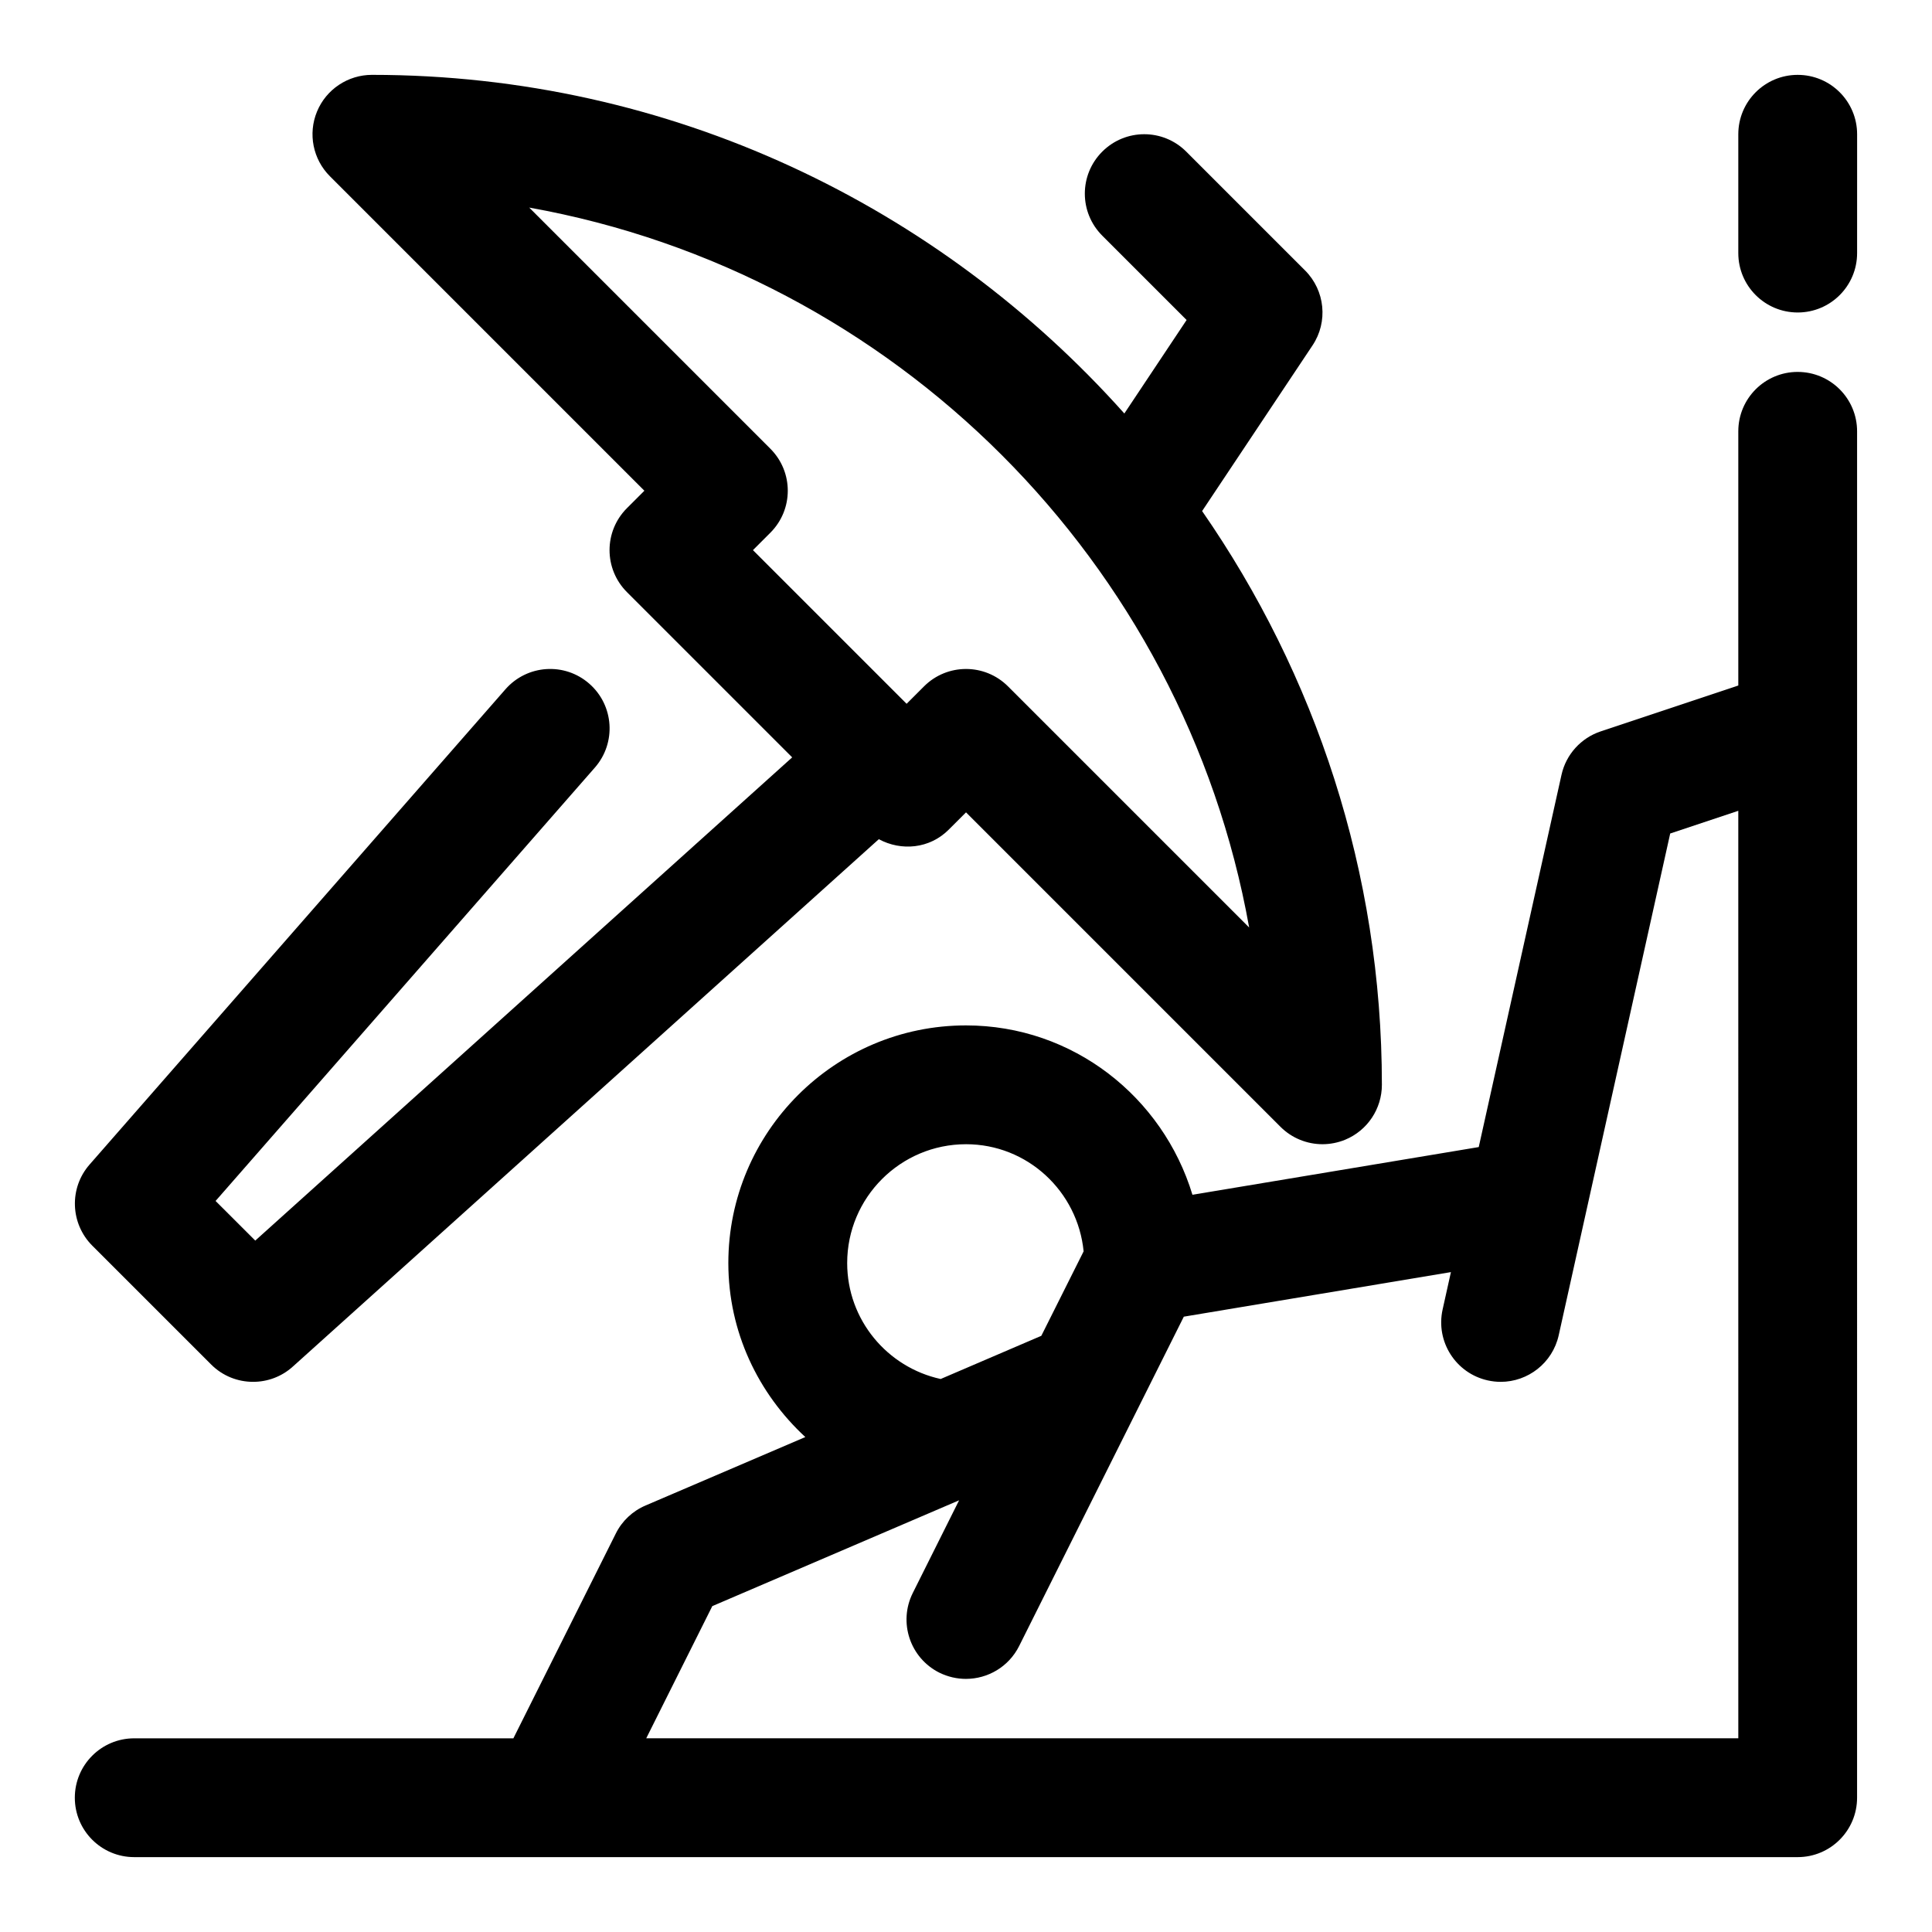
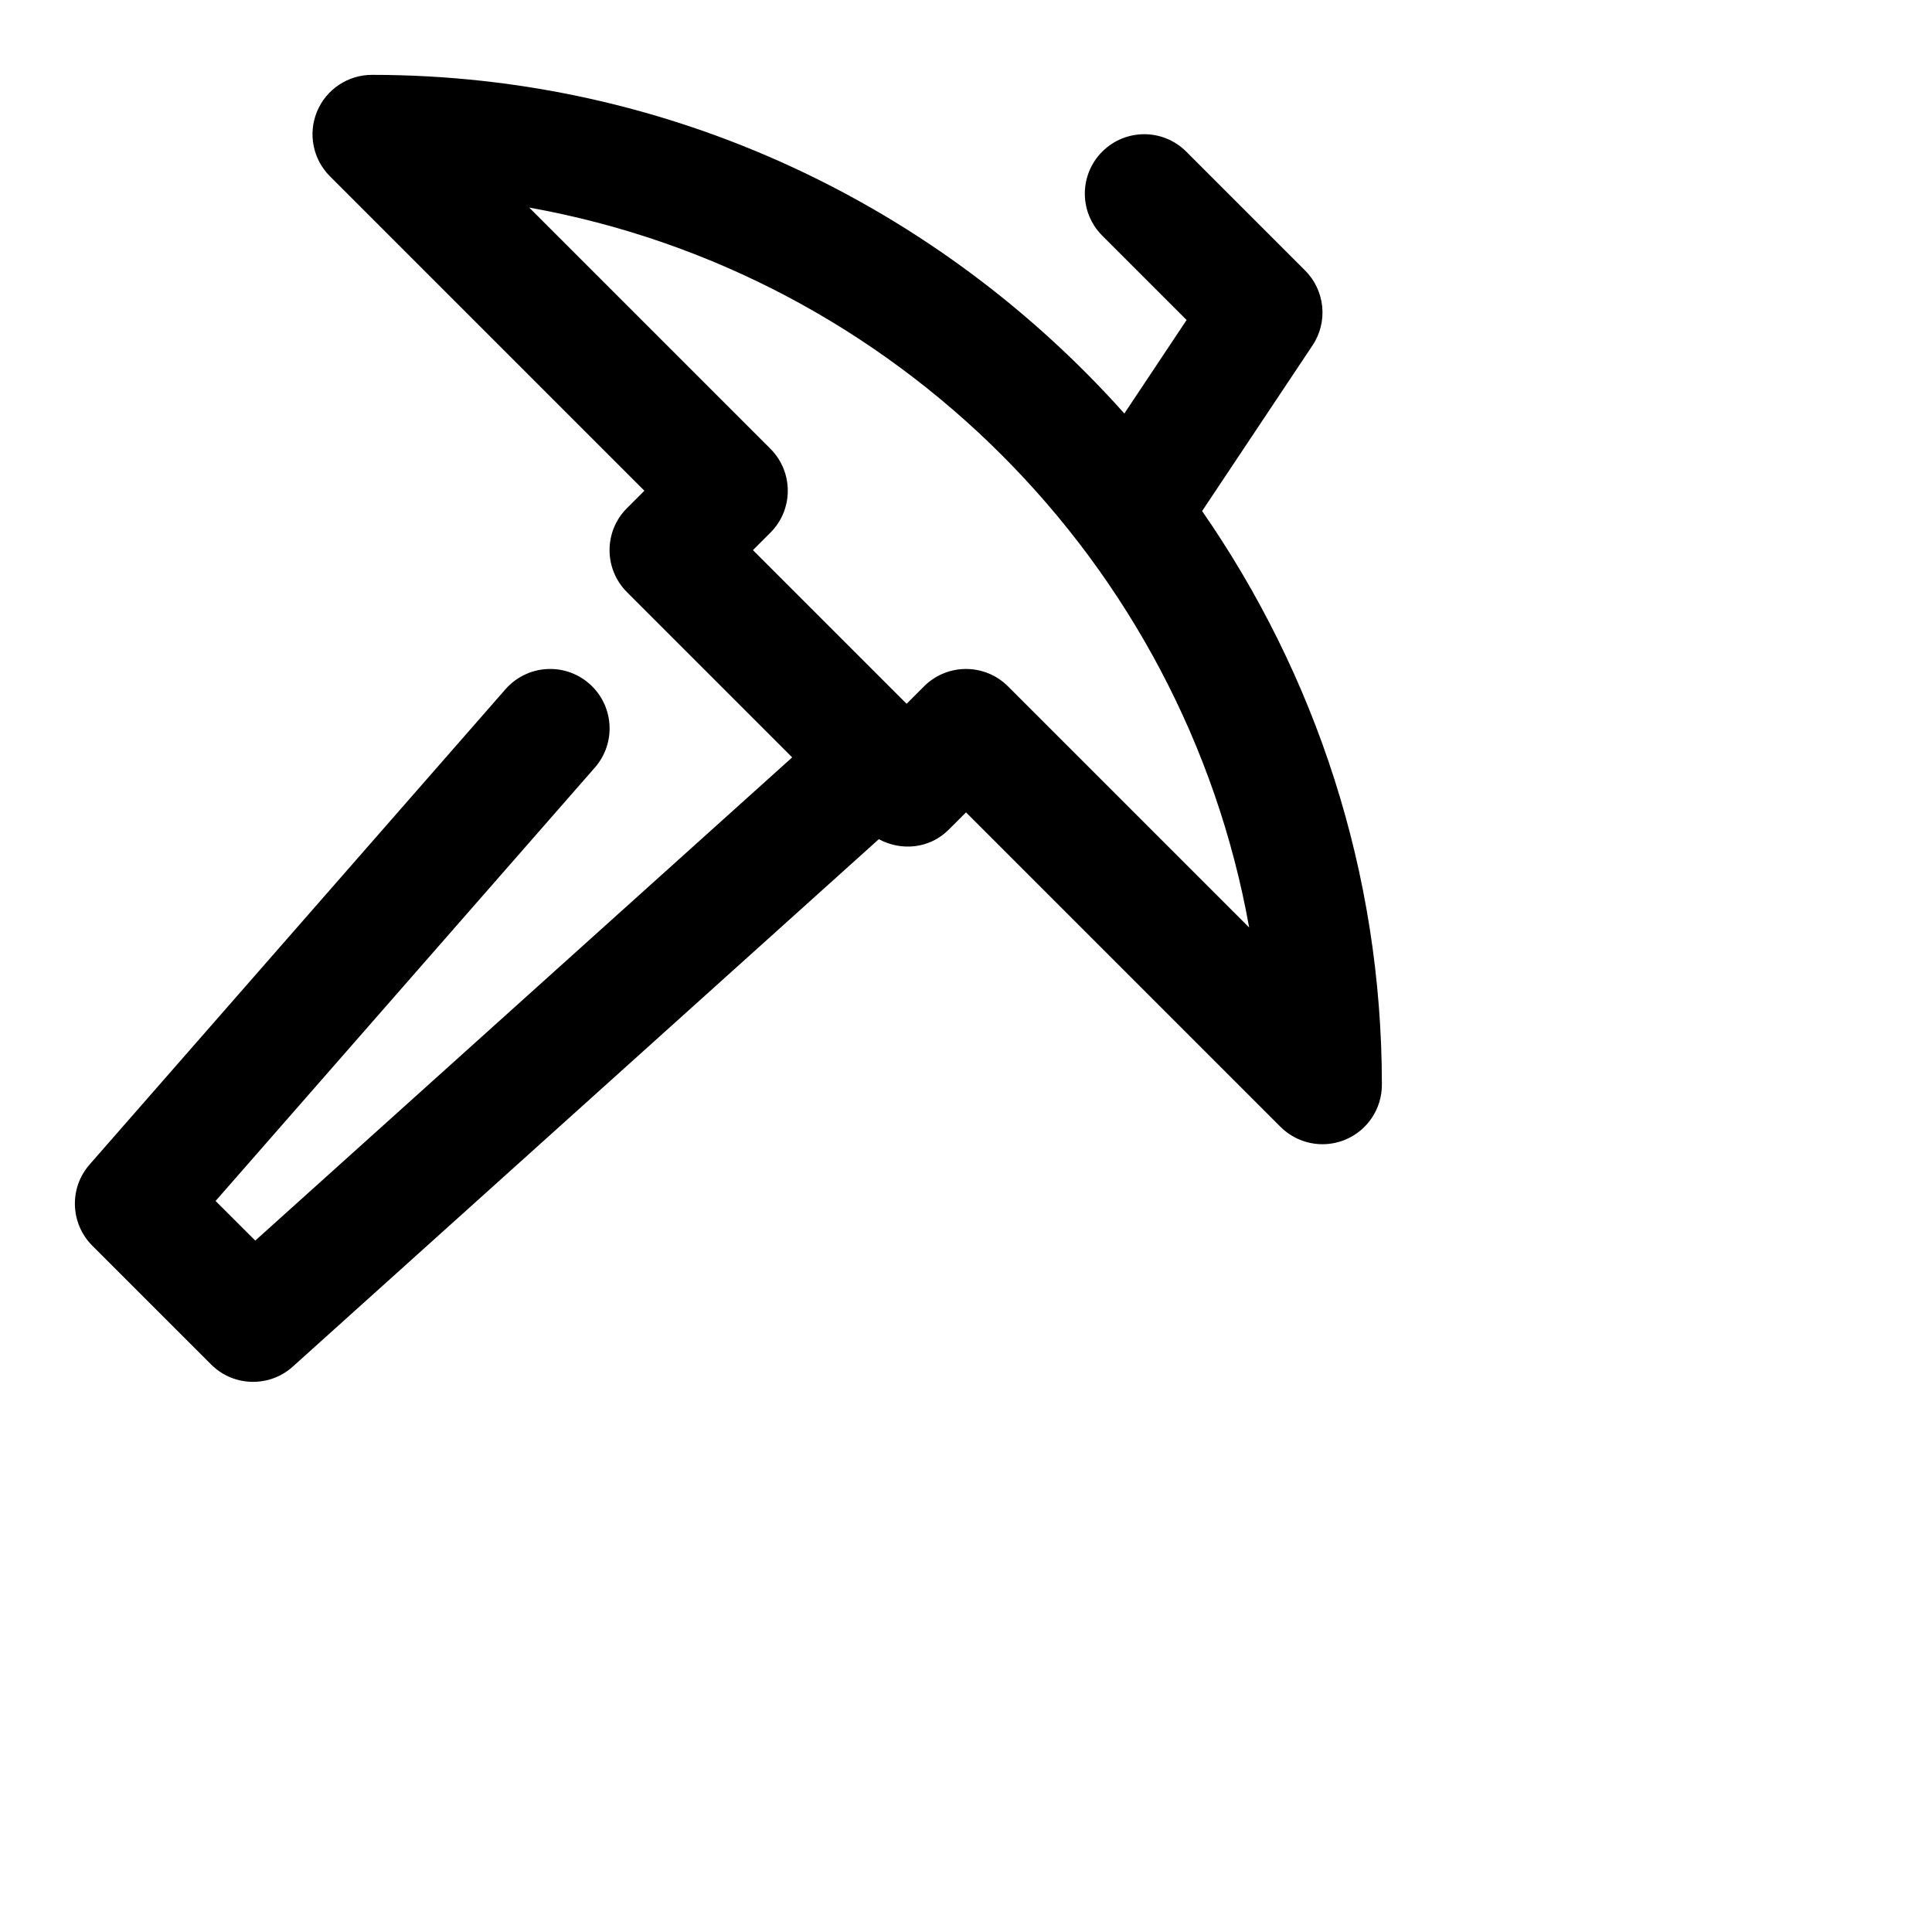
<svg xmlns="http://www.w3.org/2000/svg" fill="#000000" width="800px" height="800px" version="1.1" viewBox="144 144 512 512">
  <g>
    <path d="m199.94 505.59c3.055 3.07 7.086 4.613 11.133 4.613 3.762 0 7.543-1.34 10.531-4.047l155.29-139.76c5.969 3.211 13.445 2.535 18.5-2.504l4.613-4.609 83.332 83.332c3.008 3.008 7.039 4.613 11.129 4.613 2.031 0 4.078-0.395 6.031-1.195 5.891-2.441 9.715-8.188 9.715-14.547 0-56.457-17.68-108.82-47.641-152.05l29.254-43.895c4.172-6.234 3.336-14.562-1.969-19.867l-31.488-31.488c-6.156-6.156-16.105-6.156-22.262 0s-6.156 16.105 0 22.262l22.355 22.355-16.5 24.777c-49.043-54.914-120.14-89.742-199.4-89.742-6.359 0-12.125 3.844-14.547 9.715-2.441 5.887-1.086 12.66 3.418 17.16l83.332 83.336-4.613 4.613c-6.156 6.156-6.156 16.105 0 22.262l43.785 43.785-142.29 128.06-10.516-10.5 100.53-114.87c5.715-6.551 5.055-16.484-1.496-22.215-6.535-5.731-16.469-5.07-22.215 1.48l-110.21 125.95c-5.465 6.234-5.133 15.648 0.723 21.508zm143.6-215.8 4.613-4.613c6.156-6.156 6.156-16.105 0-22.262l-63.902-63.902c96.871 17.332 173.45 93.926 190.79 190.79l-63.906-63.906c-3.07-3.07-7.102-4.613-11.129-4.613-4.031 0-8.062 1.543-11.133 4.613l-4.613 4.613z" />
-     <path d="m620.41 242.56c-8.707 0-15.742 7.055-15.742 15.742v67.367l-36.465 12.156c-5.242 1.746-9.195 6.125-10.391 11.523l-21.93 98.637-75.871 12.641c-7.84-25.863-31.613-44.883-60.016-44.883-34.73 0-62.977 28.246-62.977 62.977 0 18.262 7.934 34.59 20.402 46.113l-42.336 18.137c-3.434 1.465-6.234 4.094-7.887 7.43l-27.145 54.273h-100.48c-8.707 0-15.742 7.055-15.742 15.742 0 8.691 7.039 15.742 15.742 15.742h440.83c8.707 0 15.742-7.055 15.742-15.742l0.004-362.11c0-8.688-7.039-15.742-15.746-15.742zm-220.41 204.67c16.297 0 29.598 12.5 31.172 28.387l-11.211 22.387-26.672 11.445c-14.137-3.082-24.777-15.664-24.777-30.73 0-17.367 14.121-31.488 31.488-31.488zm204.67 157.44h-289.41l17.508-35.031 65.402-28.039-12.266 24.547c-3.891 7.777-0.738 17.238 7.039 21.129 2.262 1.113 4.672 1.648 7.035 1.648 5.777 0 11.336-3.18 14.105-8.707l43.641-87.285 70.785-11.809-2.203 9.918c-1.875 8.484 3.481 16.895 11.965 18.781 1.152 0.258 2.301 0.383 3.434 0.383 7.211 0 13.73-4.992 15.367-12.328l29.551-132.99 18.043-6.016z" />
-     <path d="m620.41 163.84c-8.707 0-15.742 7.055-15.742 15.742v31.488c0 8.691 7.039 15.742 15.742 15.742 8.707 0 15.742-7.055 15.742-15.742l0.004-31.484c0-8.691-7.039-15.746-15.746-15.746z" />
  </g>
</svg>